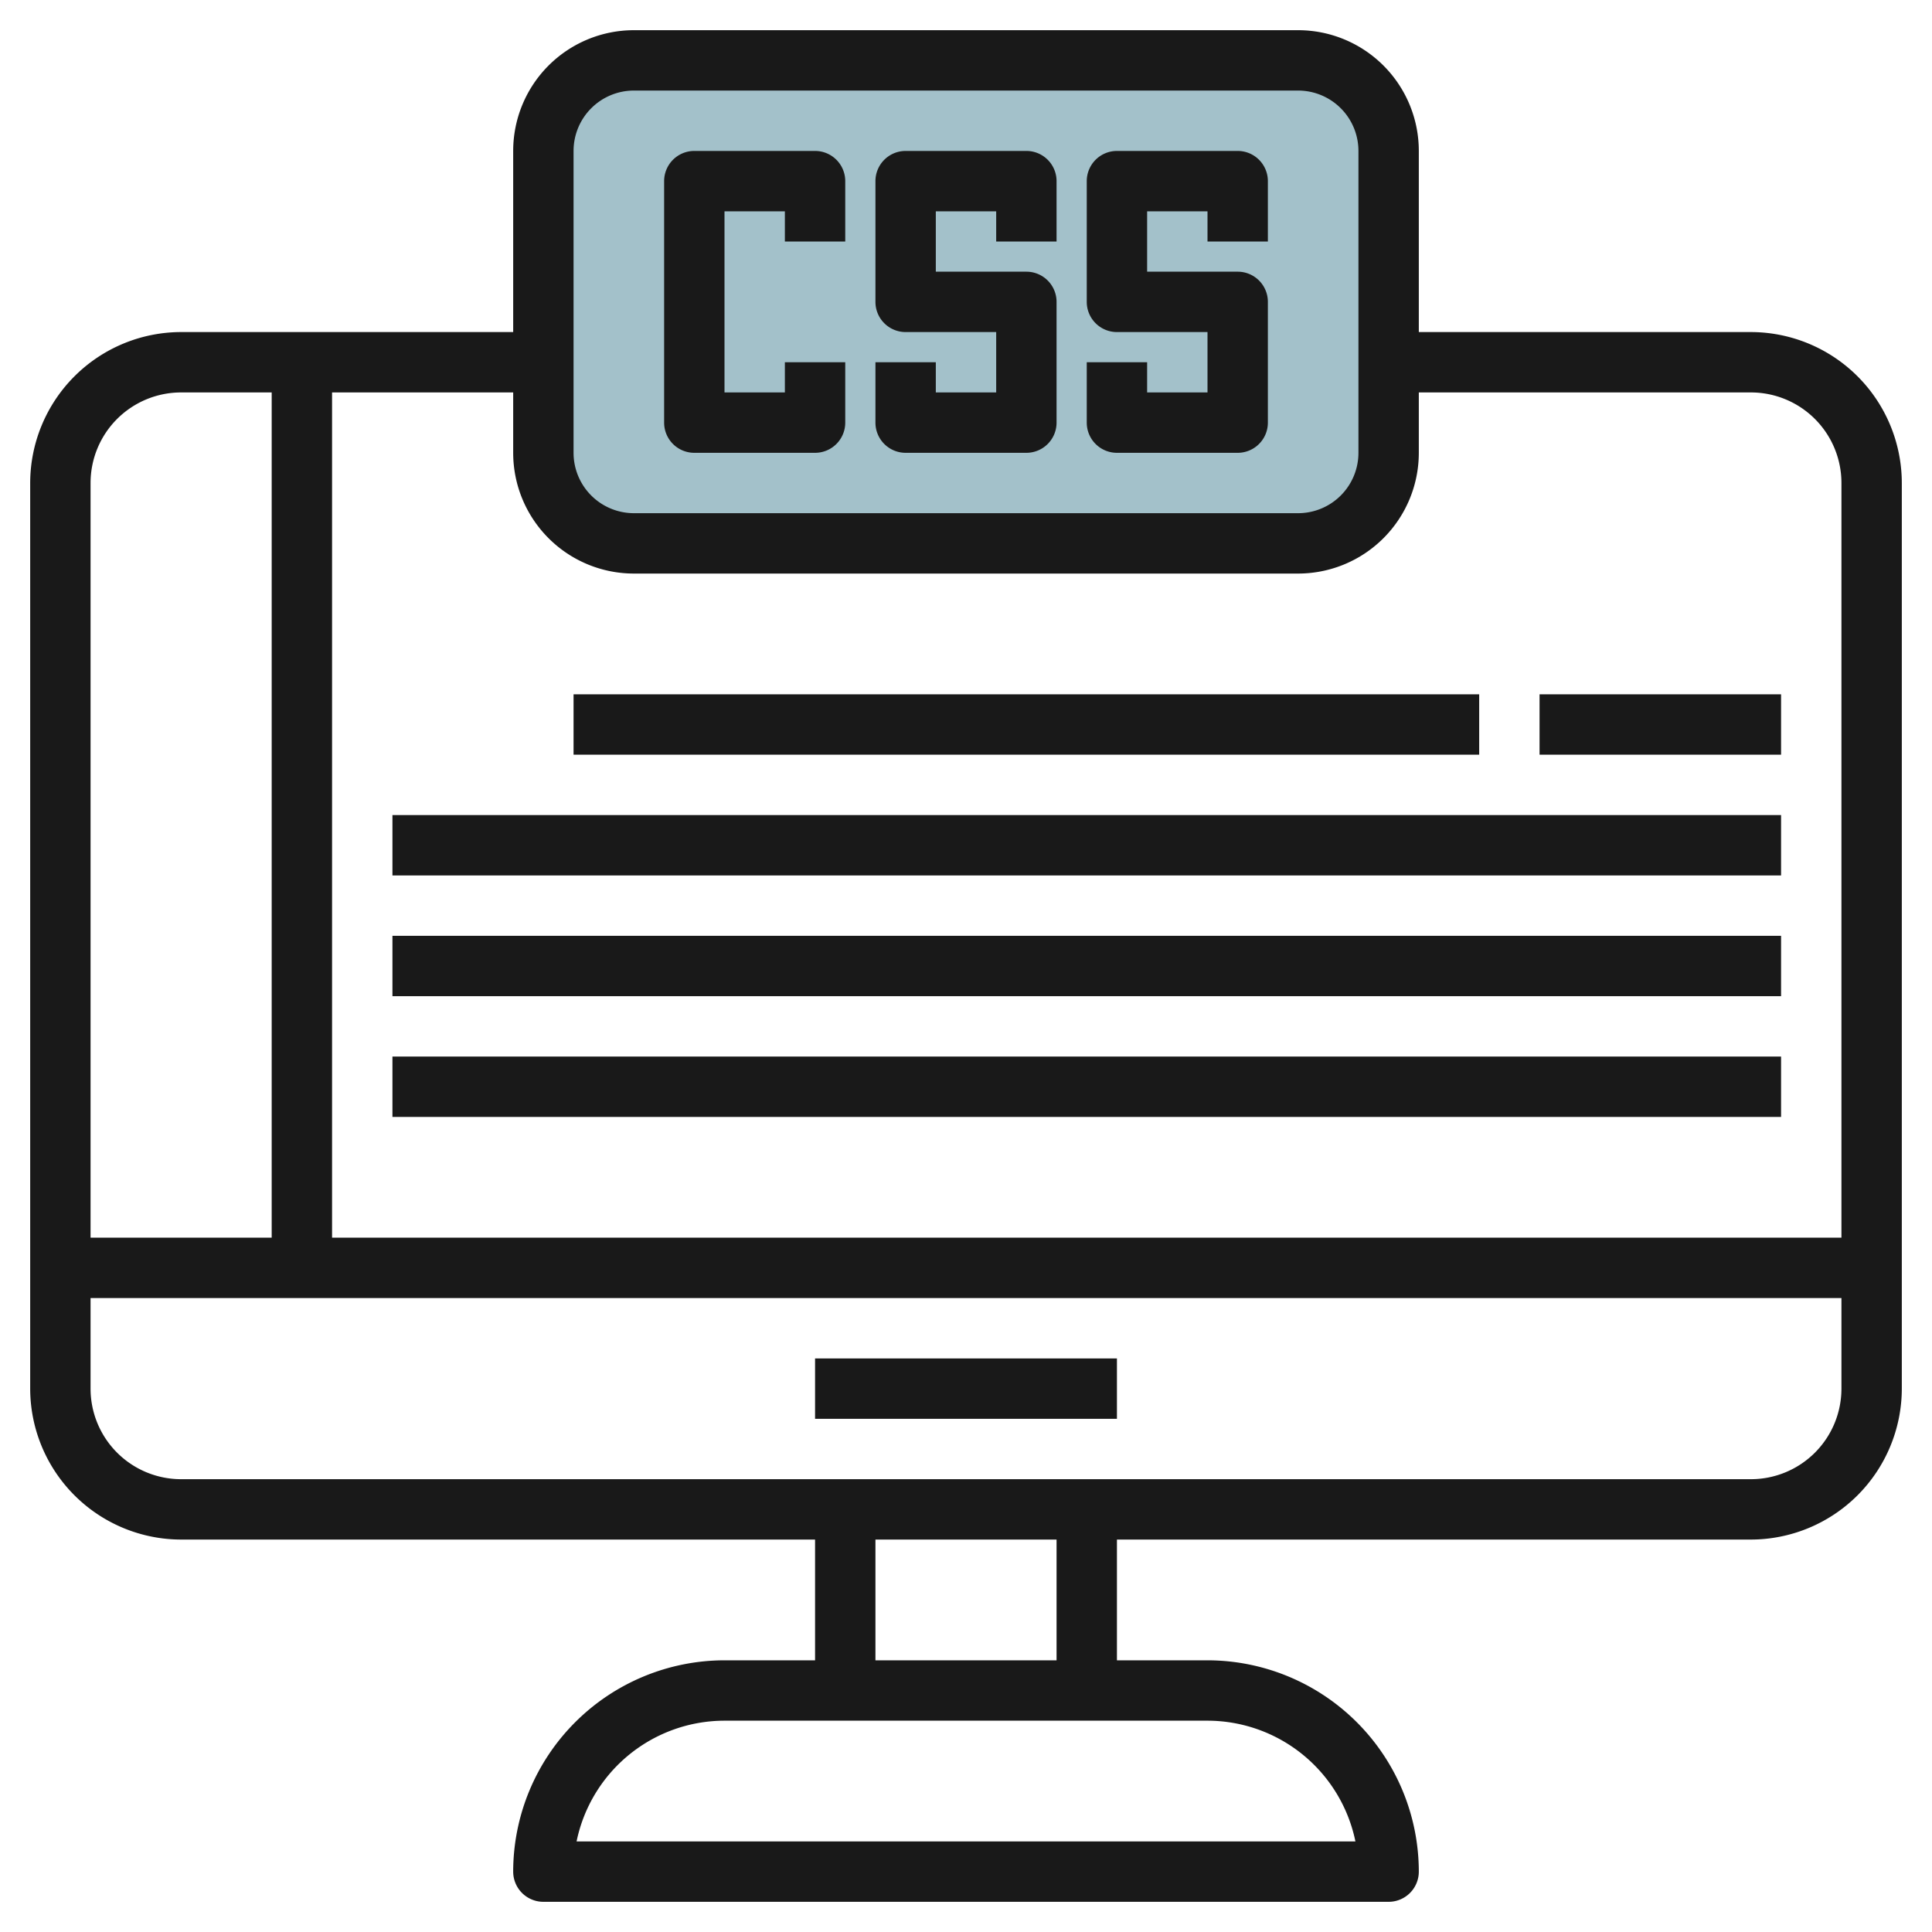
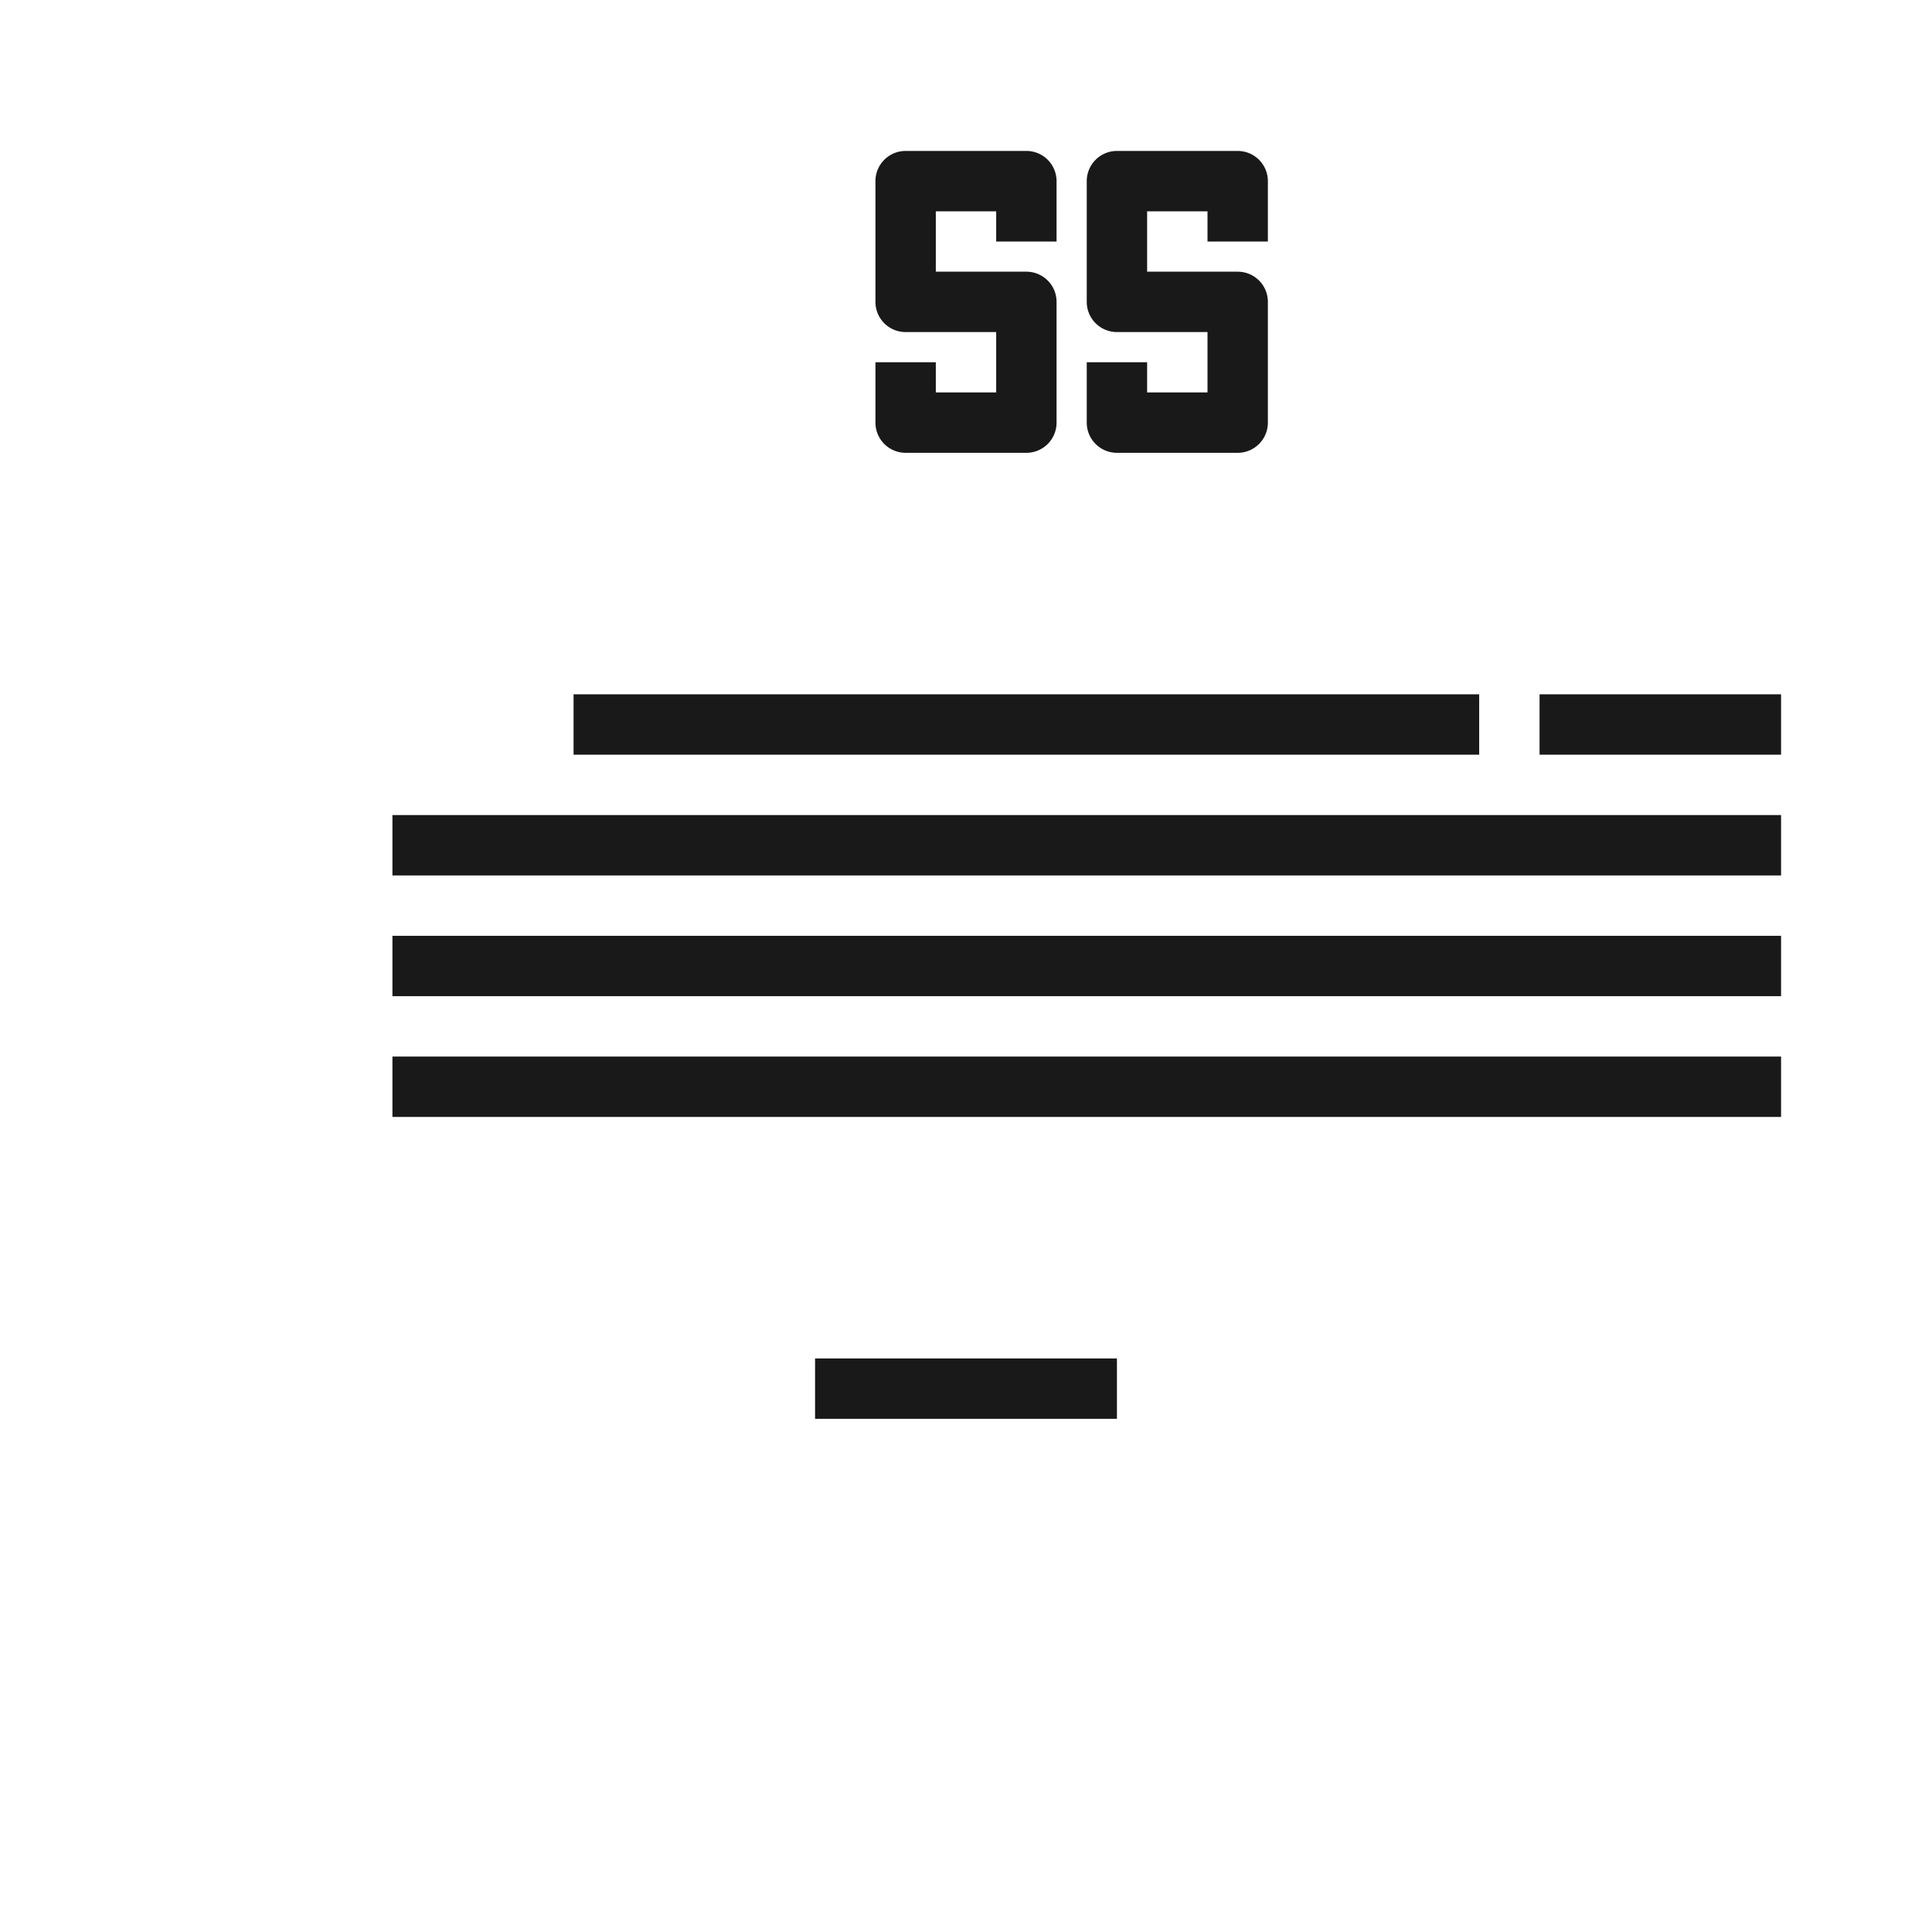
<svg xmlns="http://www.w3.org/2000/svg" height="512" viewBox="0 0 64 64" width="512">
  <g id="Layer_23" data-name="Layer 23">
-     <rect fill="#a3c1ca" height="16" rx="3" width="28" x="18" y="2" />
    <g fill="#191919">
      <path d="m30 15h4a1 1 0 0 0 1-1v-4a1 1 0 0 0 -1-1h-3v-2h2v1h2v-2a1 1 0 0 0 -1-1h-4a1 1 0 0 0 -1 1v4a1 1 0 0 0 1 1h3v2h-2v-1h-2v2a1 1 0 0 0 1 1z" />
      <path d="m37 15h4a1 1 0 0 0 1-1v-4a1 1 0 0 0 -1-1h-3v-2h2v1h2v-2a1 1 0 0 0 -1-1h-4a1 1 0 0 0 -1 1v4a1 1 0 0 0 1 1h3v2h-2v-1h-2v2a1 1 0 0 0 1 1z" />
-       <path d="m23 15h4a1 1 0 0 0 1-1v-2h-2v1h-2v-6h2v1h2v-2a1 1 0 0 0 -1-1h-4a1 1 0 0 0 -1 1v8a1 1 0 0 0 1 1z" />
-       <path d="m58 11h-11v-6a4 4 0 0 0 -4-4h-22a4 4 0 0 0 -4 4v6h-11a5.006 5.006 0 0 0 -5 5v30a5.006 5.006 0 0 0 5 5h21v4h-3a7.008 7.008 0 0 0 -7 7 1 1 0 0 0 1 1h28a1 1 0 0 0 1-1 7.008 7.008 0 0 0 -7-7h-3v-4h21a5.006 5.006 0 0 0 5-5v-30a5.006 5.006 0 0 0 -5-5zm-39-6a2 2 0 0 1 2-2h22a2 2 0 0 1 2 2v10a2 2 0 0 1 -2 2h-22a2 2 0 0 1 -2-2zm2 14h22a4 4 0 0 0 4-4v-2h11a3 3 0 0 1 3 3v25h-50v-28h6v2a4 4 0 0 0 4 4zm-15-6h3v28h-6v-25a3 3 0 0 1 3-3zm38.9 48h-25.8a5.008 5.008 0 0 1 4.9-4h16a5.008 5.008 0 0 1 4.9 4zm-9.9-6h-6v-4h6zm23-6h-52a3 3 0 0 1 -3-3v-3h58v3a3 3 0 0 1 -3 3z" />
      <path d="m27 45h10v2h-10z" />
      <path d="m19 23h30v2h-30z" />
      <path d="m51 23h8v2h-8z" />
      <path d="m13 27h46v2h-46z" />
      <path d="m13 31h46v2h-46z" />
      <path d="m13 35h46v2h-46z" />
    </g>
  </g>
</svg>